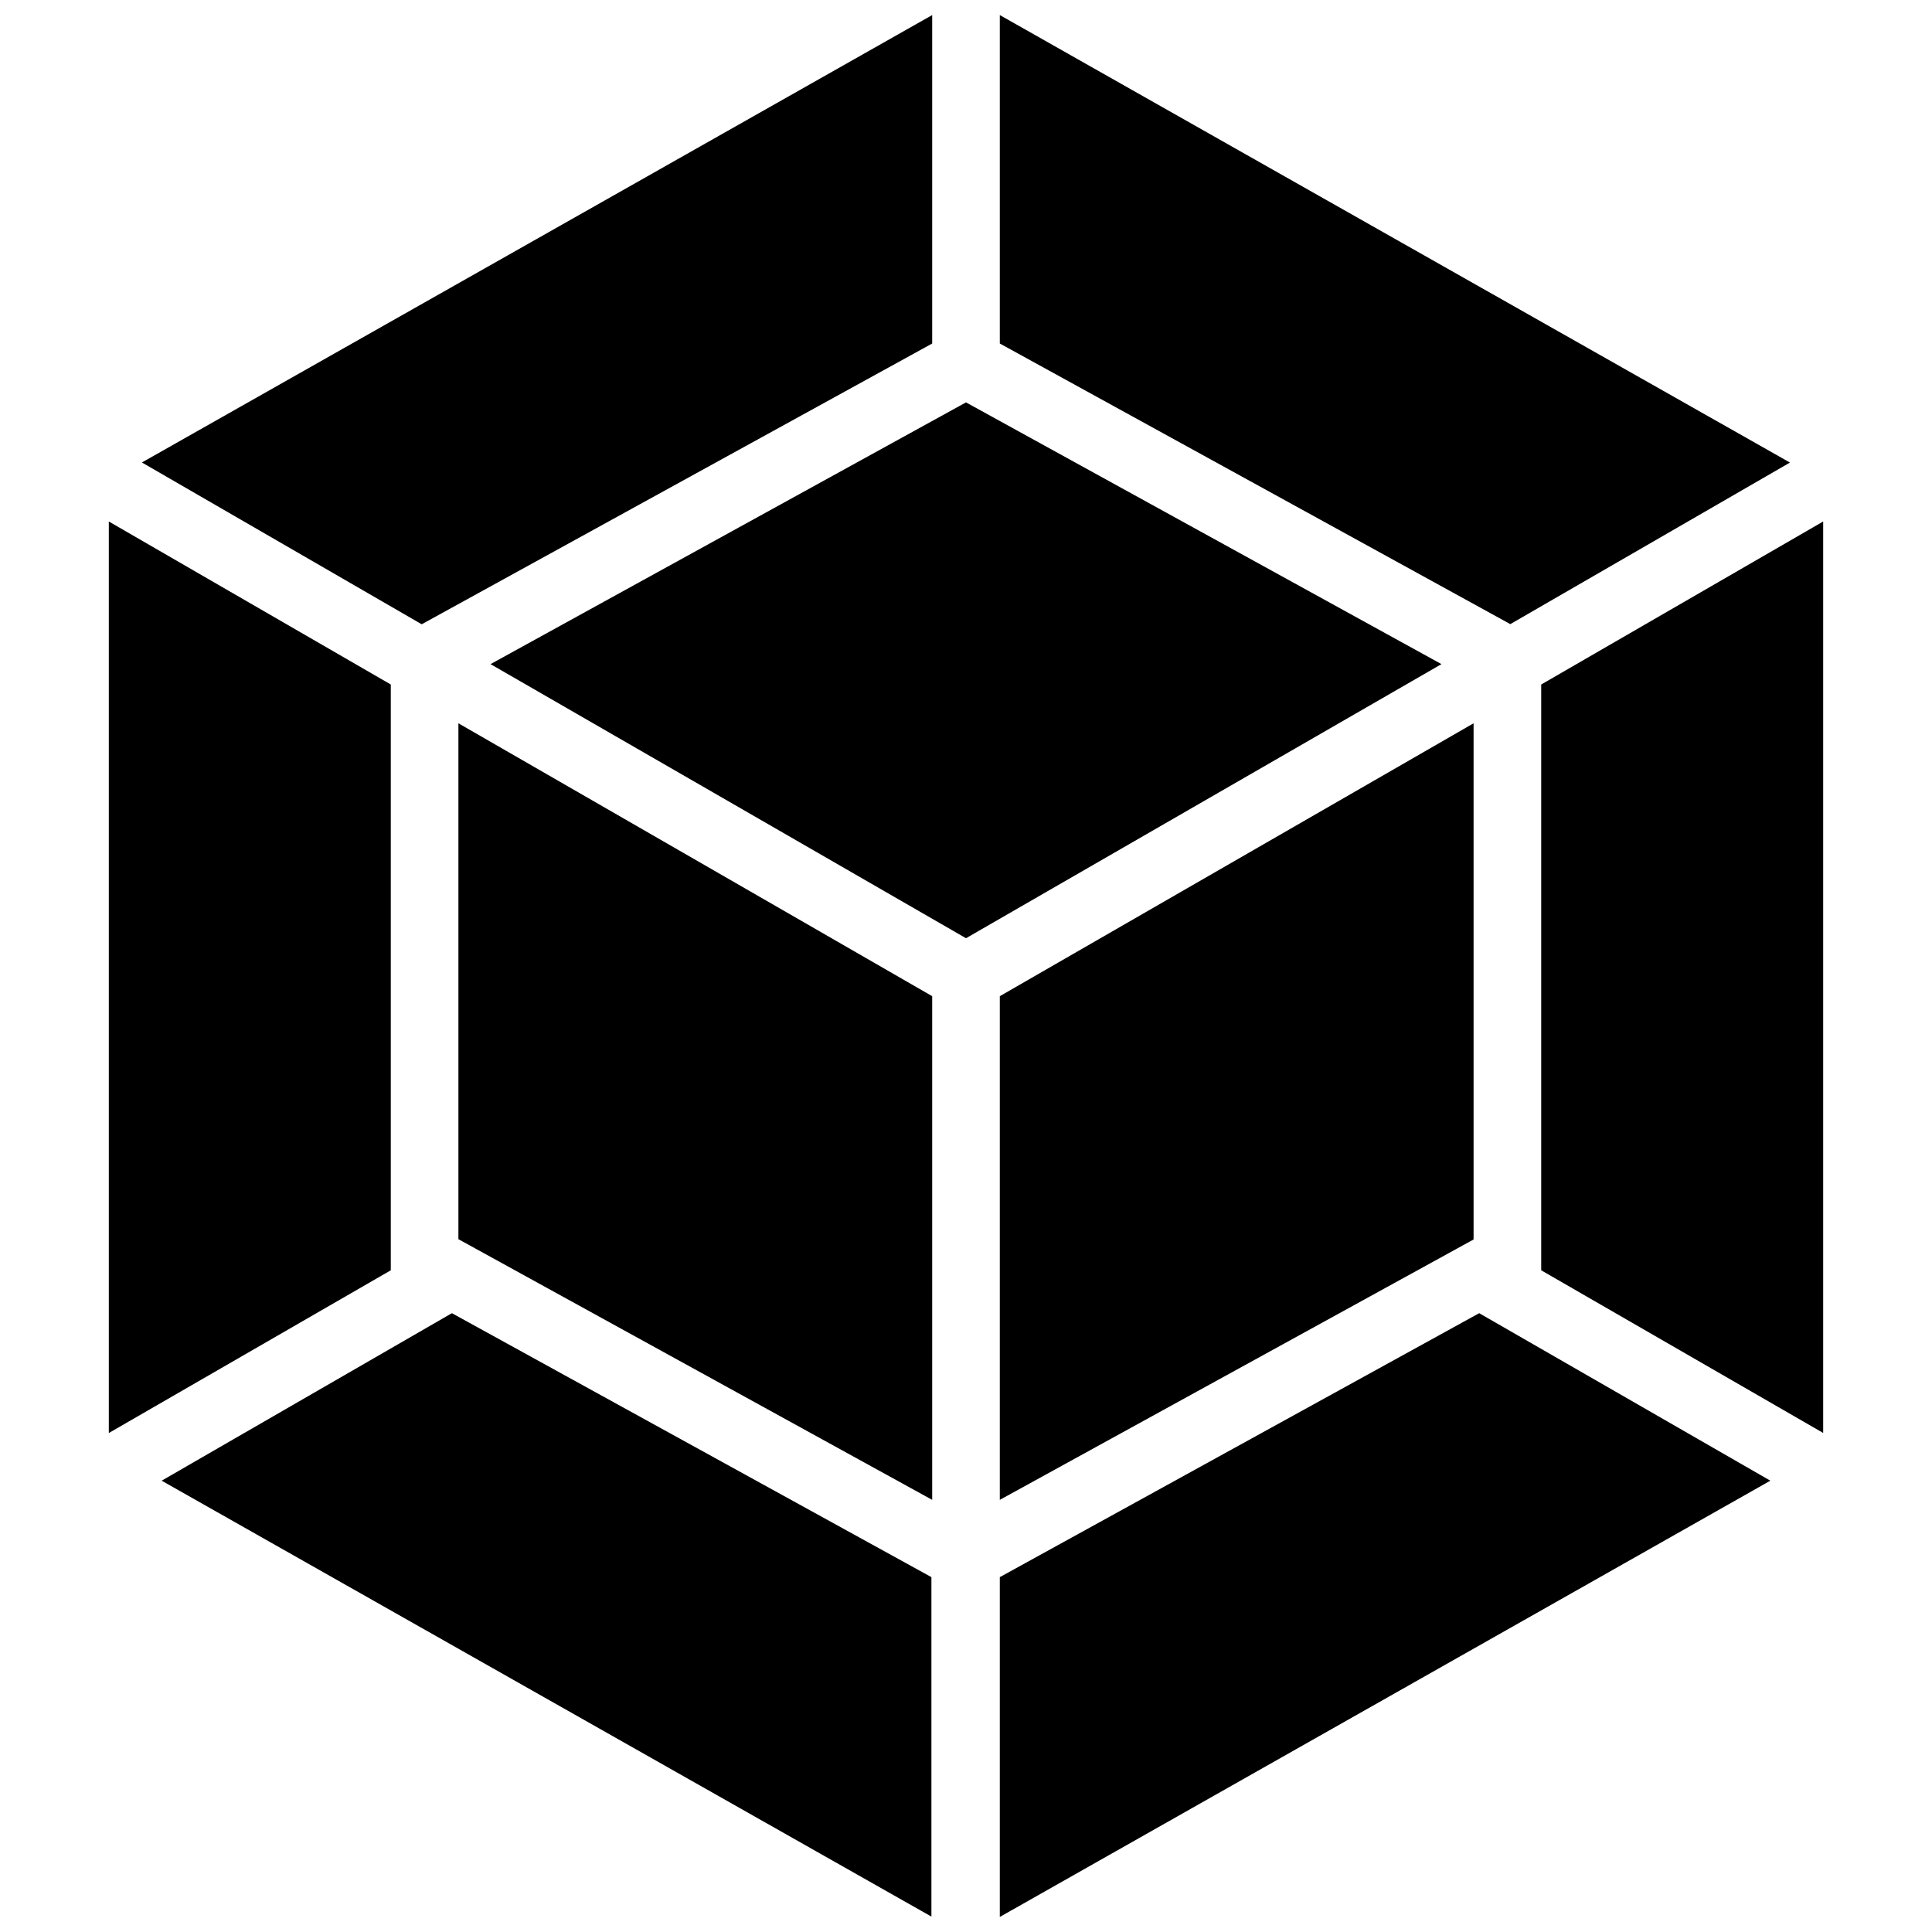
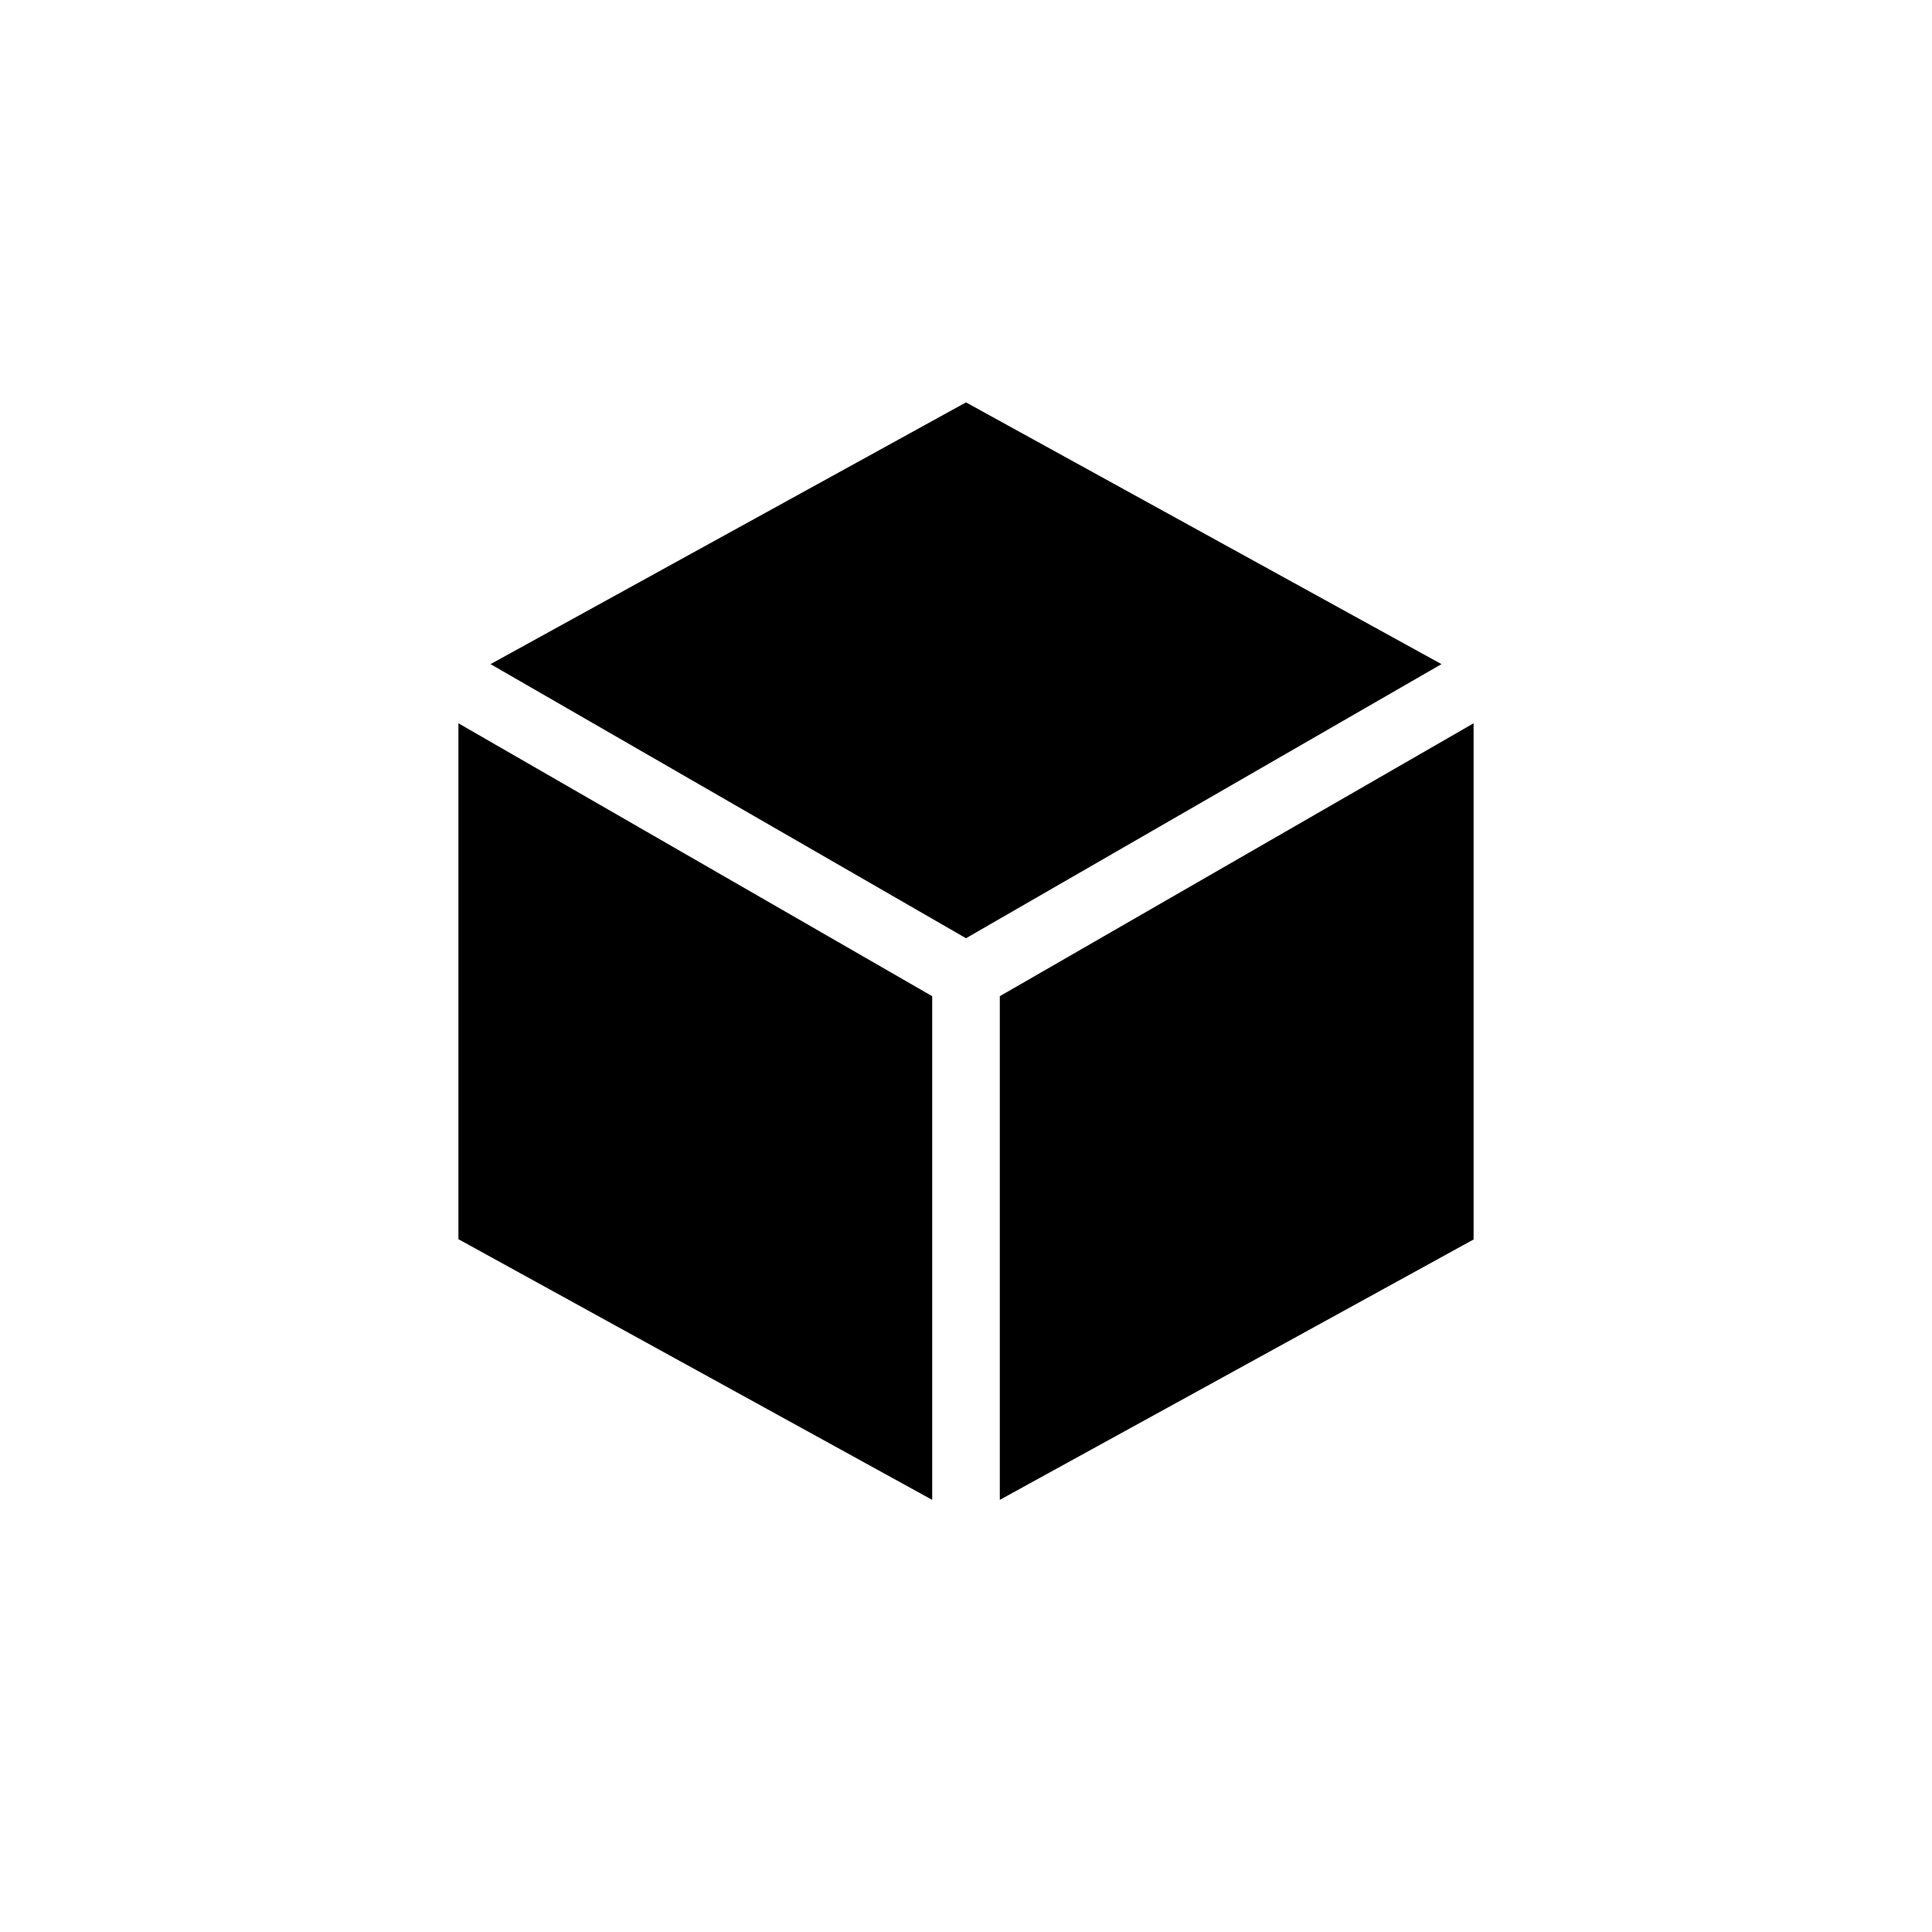
<svg xmlns="http://www.w3.org/2000/svg" width="40" height="40" viewBox="0 0 40 40" fill="none">
-   <path d="M36.653 30.656L20.7 39.688V32.653L30.625 27.188L36.653 30.656ZM37.747 29.669V10.797L31.909 14.172V26.3L37.744 29.666L37.747 29.669ZM3.347 30.656L19.284 39.681V32.653L9.356 27.188L3.347 30.656ZM2.253 29.669V10.797L8.091 14.172V26.3L2.253 29.669ZM2.938 9.575L19.3 0.312V7.112L8.816 12.878L8.731 12.925L2.938 9.575ZM37.056 9.575L20.7 0.312V7.112L31.184 12.875L31.269 12.922L37.062 9.575H37.056Z" fill="black" />
  <path d="M19.3 31.053L9.491 25.656V14.975L19.3 20.625V31.053ZM20.7 31.053L30.509 25.662V14.975L20.7 20.625V31.053ZM10.156 13.75L20 8.331L29.844 13.75L20 19.425L10.156 13.75Z" fill="black" />
</svg>